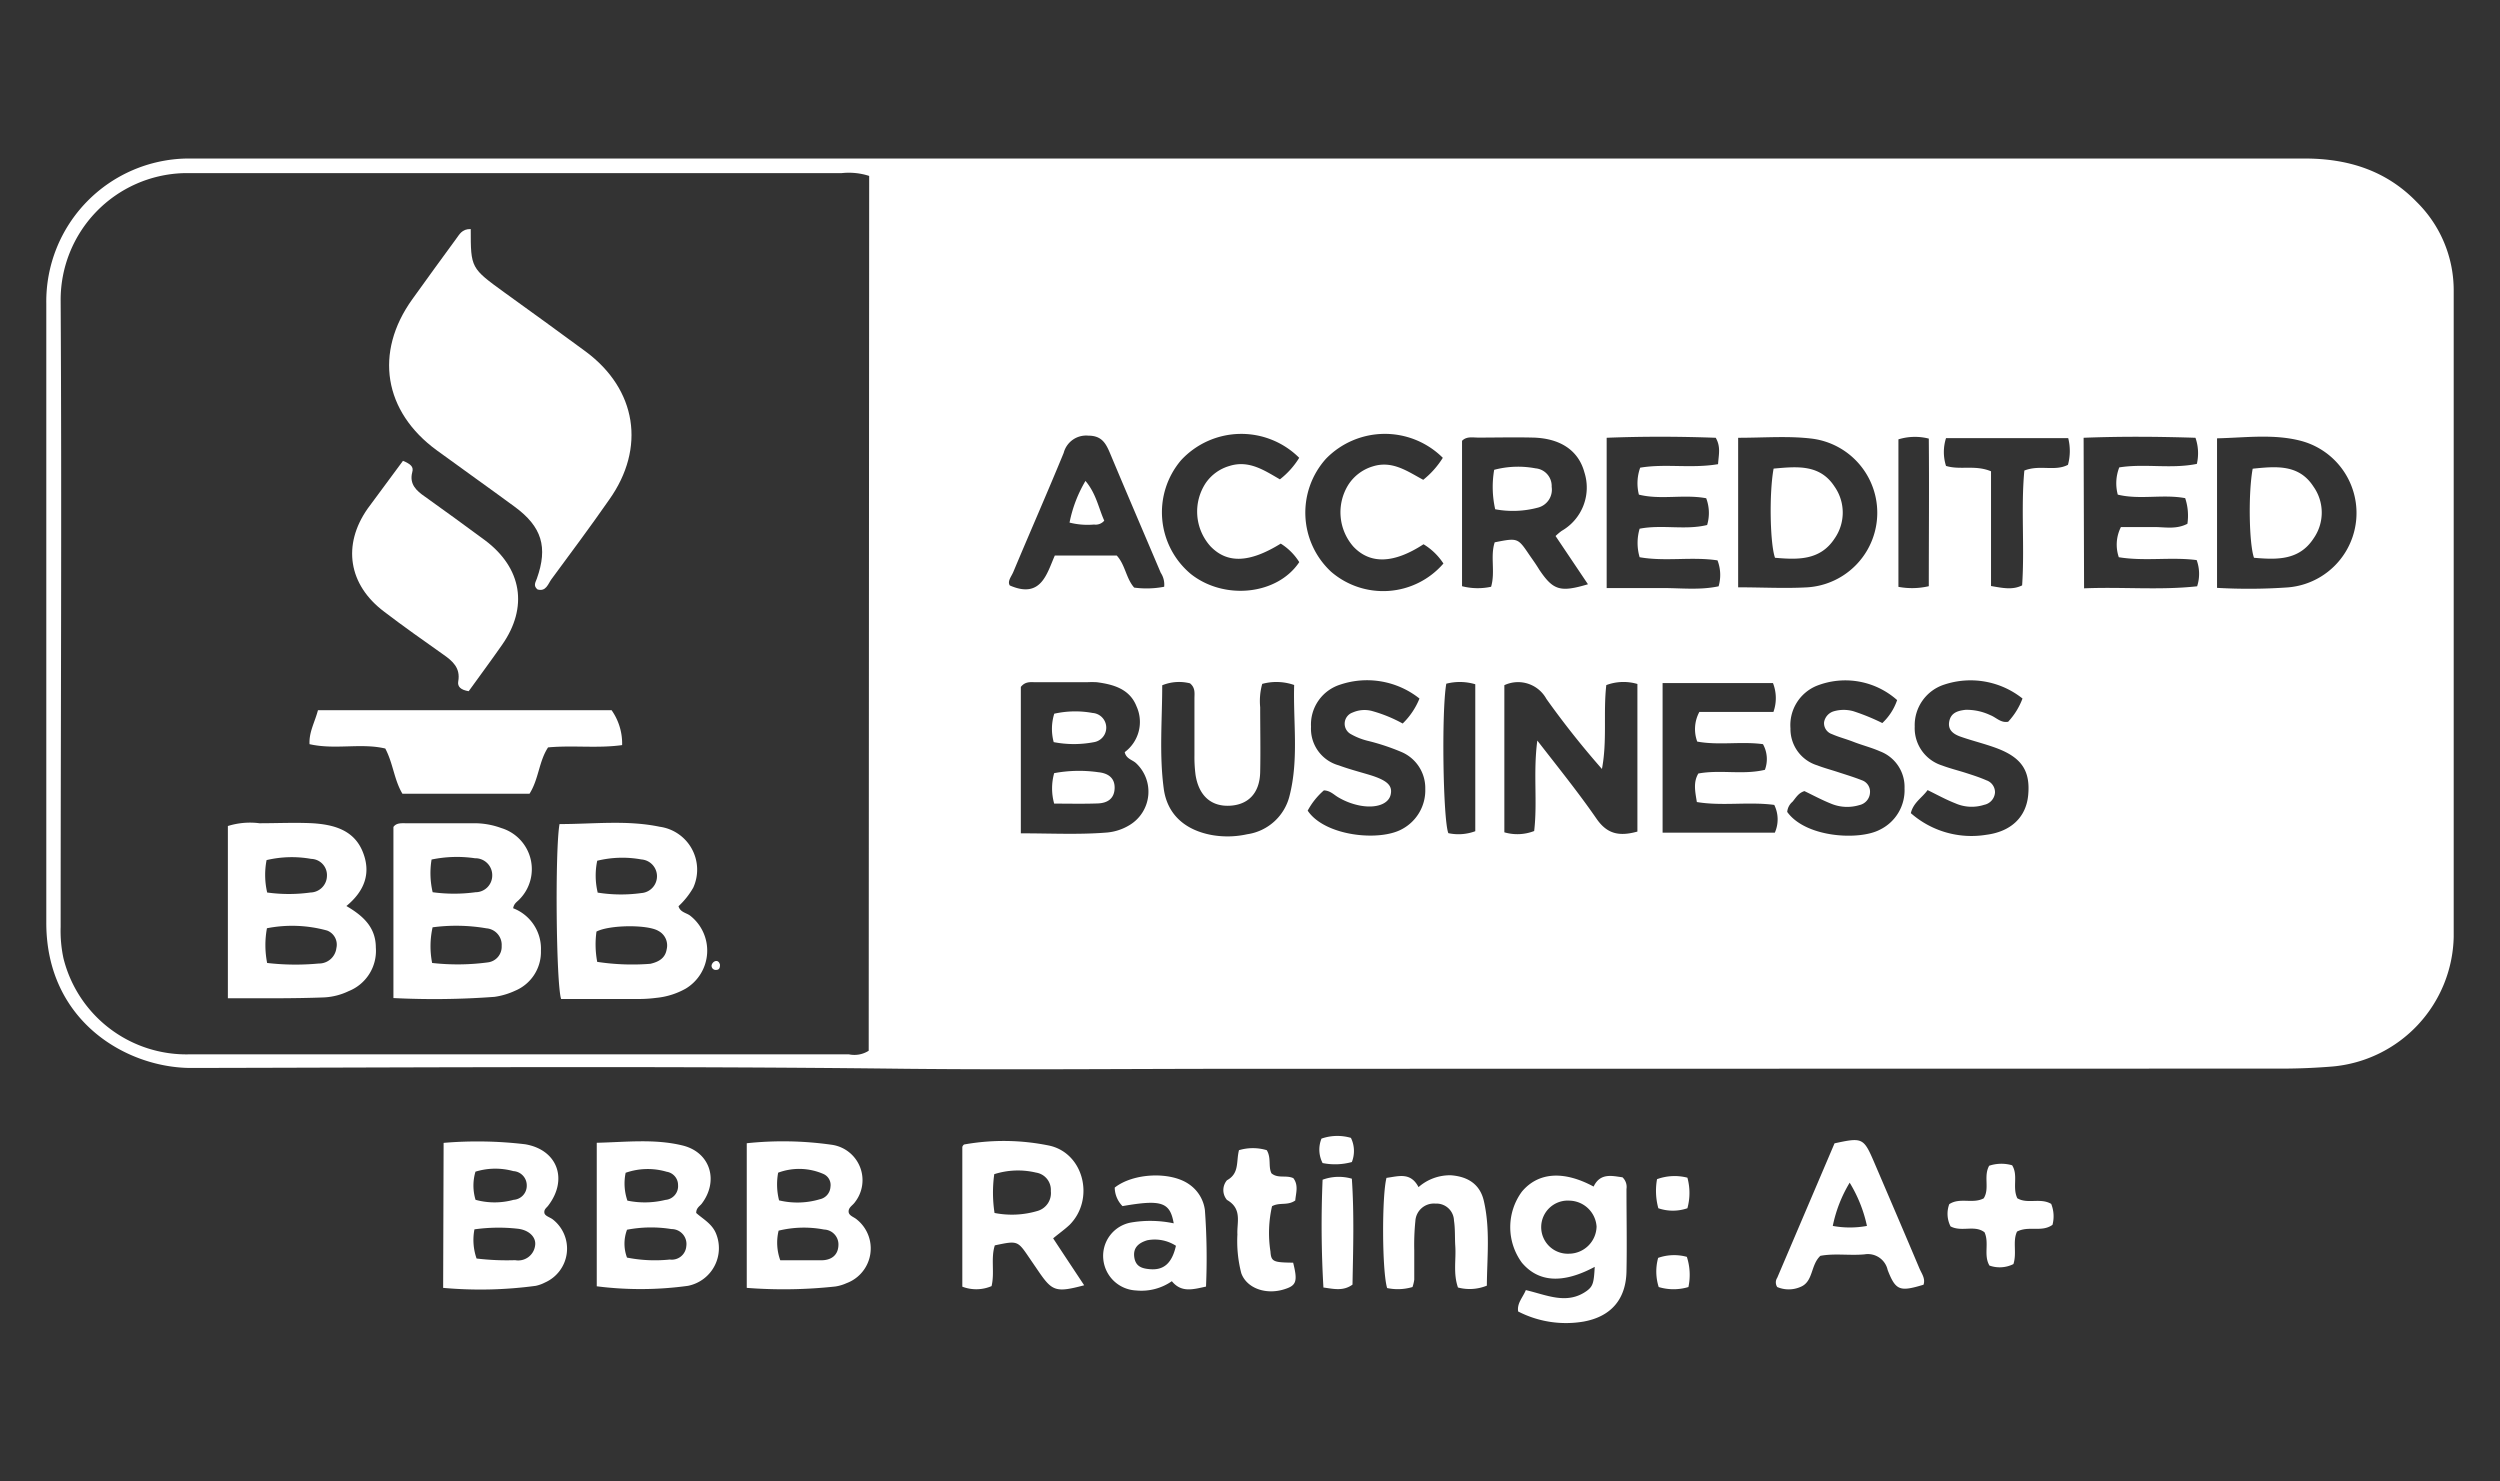
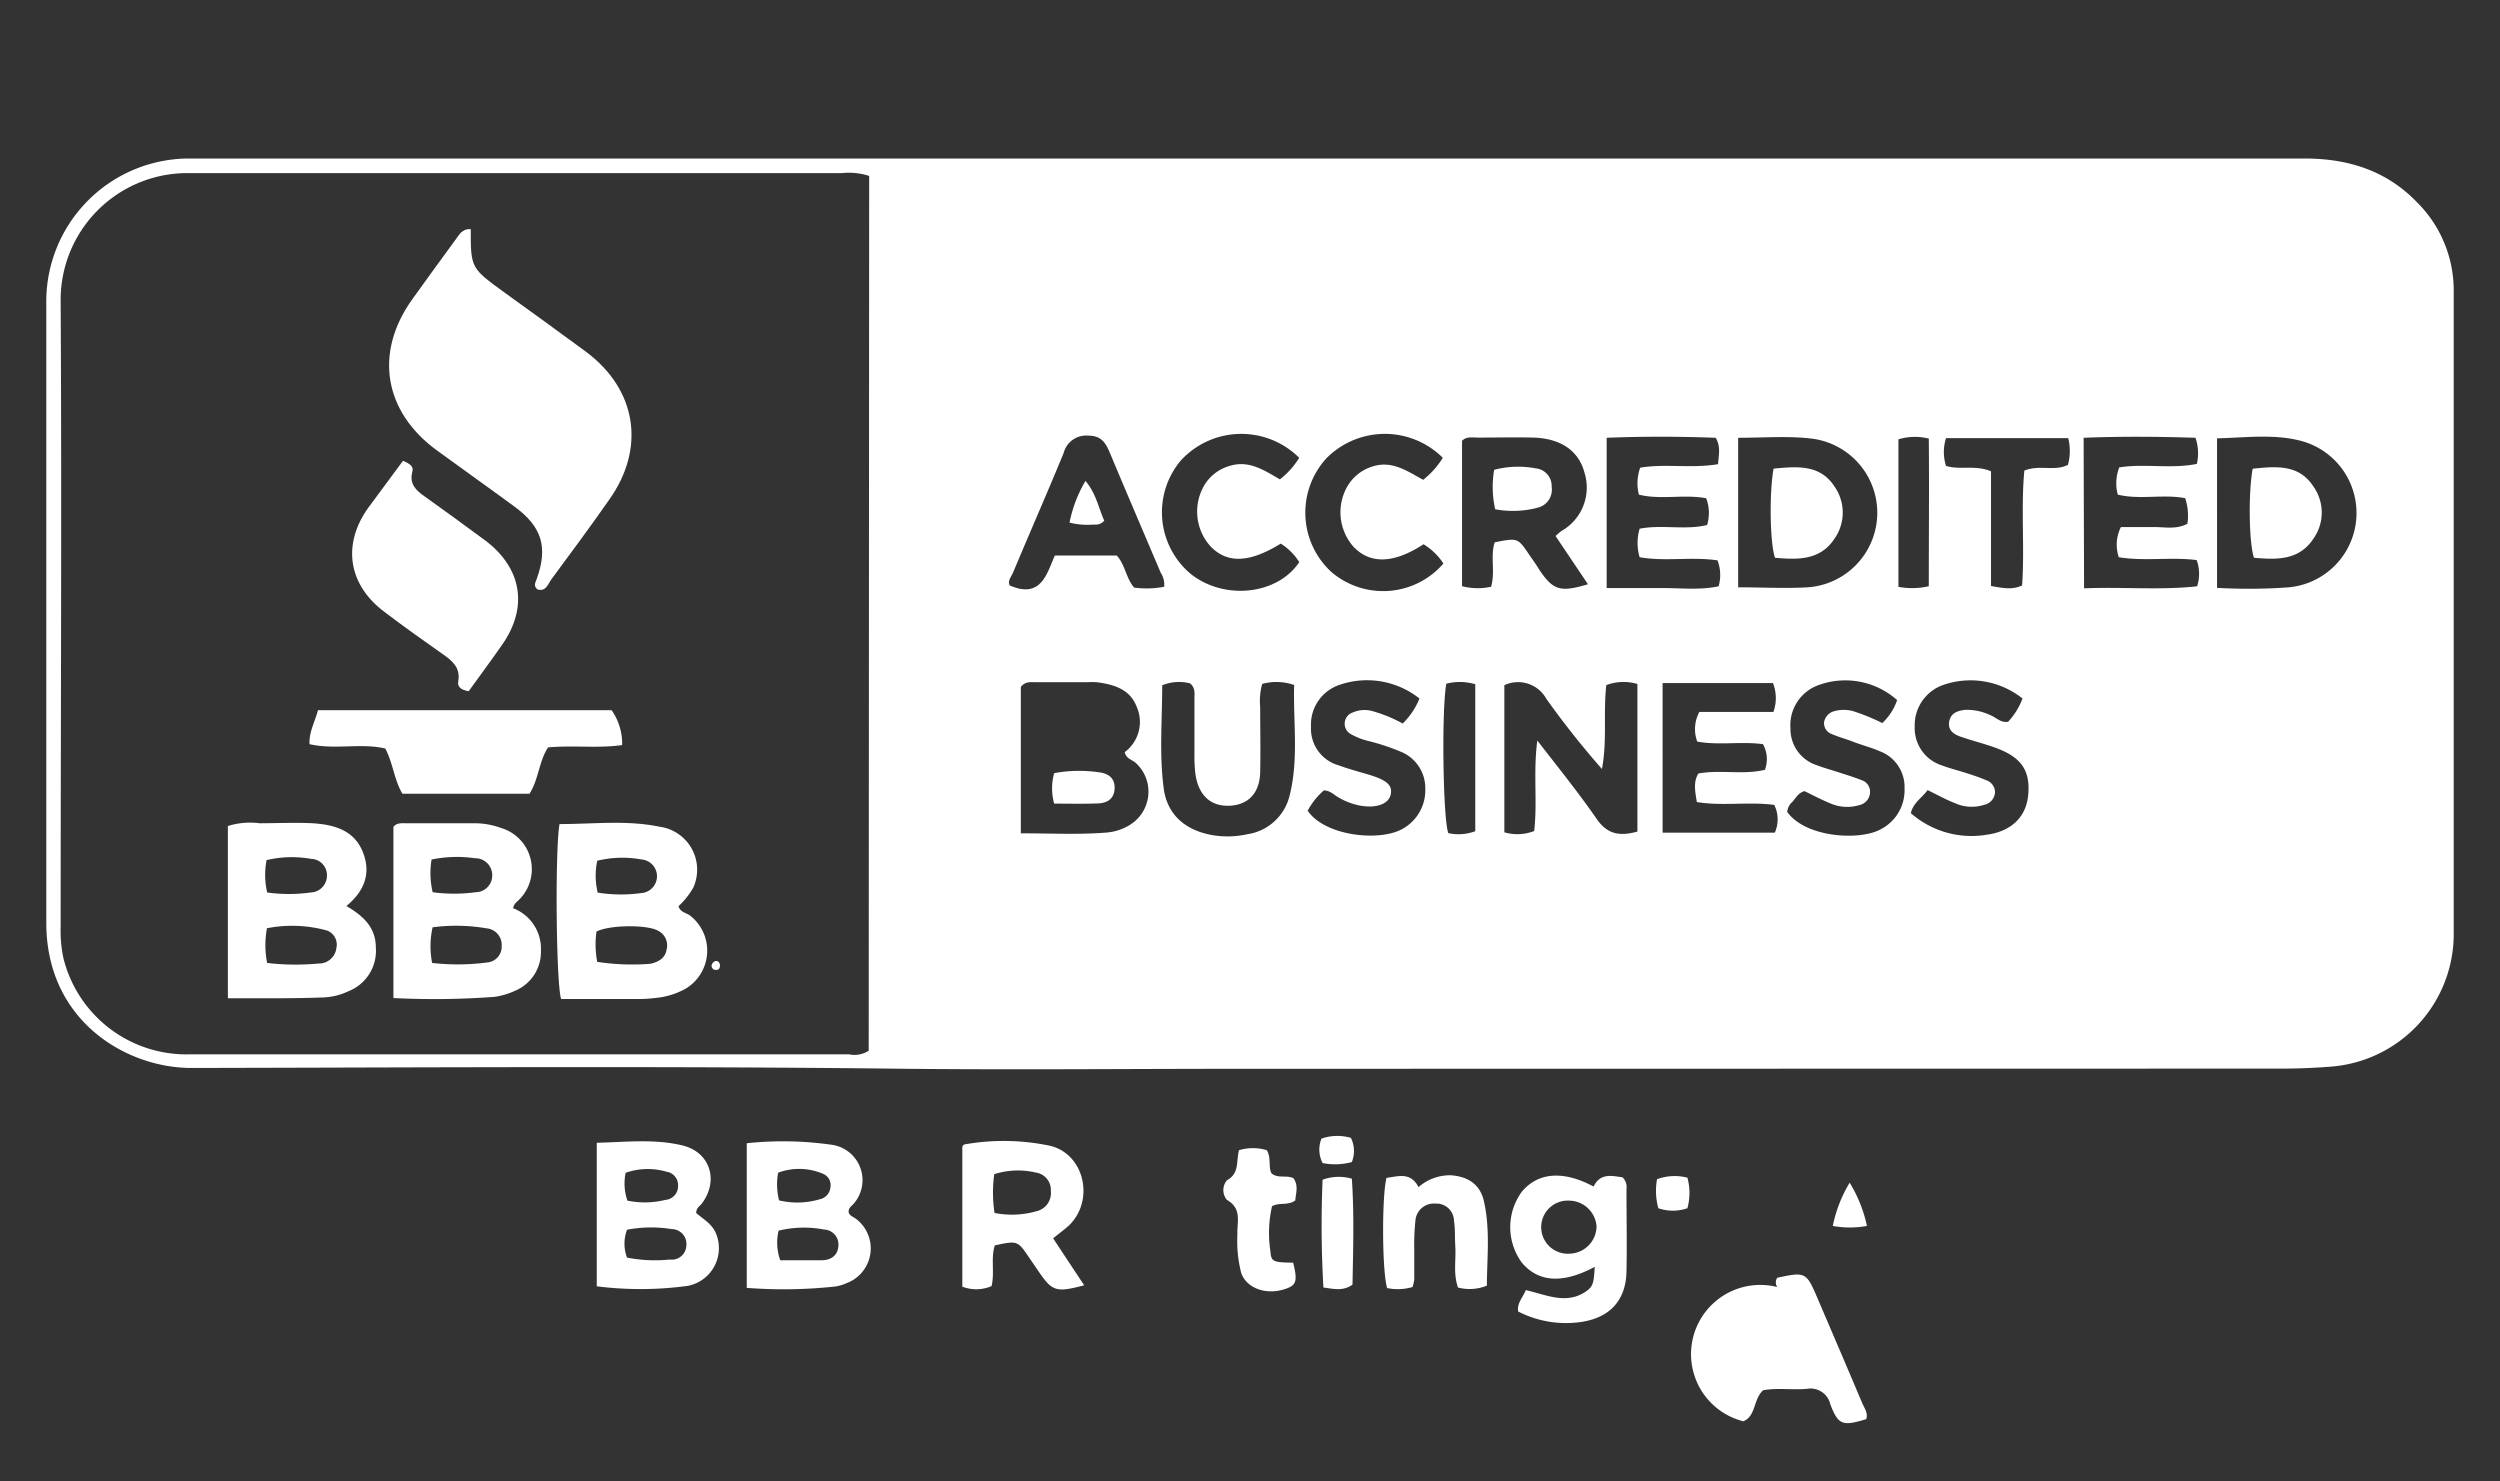
<svg xmlns="http://www.w3.org/2000/svg" id="Layer_1" data-name="Layer 1" viewBox="0 0 270 160">
  <rect x="0" y="0" width="270" height="160" fill="#333333" stroke="none" />
  <defs>
    <style>.cls-1{fill:#fff;}</style>
  </defs>
  <title>affil-icon-bbb-white</title>
  <path class="cls-1" d="M134.17,115.43c-12.1,0-24.2.12-36.29,0-25.74-.31-51.48-.14-77.22-.09-7,0-15.68-5.06-15.66-15.71C5,77.32,5,55,5,32.77A15.44,15.44,0,0,1,20.2,17.12c.57,0,1.13,0,1.7,0h227c4.66,0,8.8,1.28,12.1,4.69a13.39,13.39,0,0,1,4,9.56q0,34.9,0,69.81a14.37,14.37,0,0,1-13.06,14c-1.84.15-3.67.23-5.51.23ZM93.87,19a7.15,7.15,0,0,0-3-.3H22.15l-2.33,0A13.69,13.69,0,0,0,6.55,32.45c.13,22.55,0,45.11,0,67.66a14.15,14.15,0,0,0,.3,3.37,13.68,13.68,0,0,0,13.57,10.39q35.64,0,71.27,0a2.87,2.87,0,0,0,2.13-.39ZM110.25,90c3.29,0,6.31.16,9.34-.09a5.65,5.65,0,0,0,2.4-.8,4.21,4.21,0,0,0,.69-6.7c-.4-.36-1.06-.46-1.21-1.18a4.06,4.06,0,0,0,1.28-4.93c-.73-1.88-2.47-2.38-4.29-2.62a9.4,9.4,0,0,0-1.06,0c-1.84,0-3.68,0-5.51,0-.55,0-1.15-.12-1.64.51ZM162.47,74V89.89a5,5,0,0,0,3.22-.14c.37-3.14-.12-6.28.34-9.77,2.33,3,4.48,5.67,6.4,8.45,1.13,1.63,2.42,1.93,4.41,1.38,0-5.33,0-10.64,0-15.94a5.3,5.3,0,0,0-3.36.12c-.34,3,.11,6-.47,9.06a94.4,94.4,0,0,1-6-7.57A3.49,3.49,0,0,0,162.47,74Zm25.25-26.68V63.43c2.6,0,5.06.14,7.51,0a8.07,8.07,0,0,0,.35-16.07C193.07,47.07,190.51,47.28,187.72,47.28Zm51.72,16.17a60.74,60.74,0,0,0,7.64-.05,8.06,8.06,0,0,0,1.45-15.82c-2.95-.78-6-.35-9.09-.28ZM168,57.89a6.79,6.79,0,0,1,.65-.55A5.39,5.39,0,0,0,171.11,51c-.63-2.33-2.57-3.66-5.52-3.74-2-.05-4,0-5.92,0-.61,0-1.28-.16-1.77.35V63.31a6.83,6.83,0,0,0,3.14.06c.47-1.62-.11-3.29.39-4.8,2.49-.49,2.49-.49,3.74,1.36.36.52.71,1,1.06,1.58,1.51,2.24,2.25,2.49,5.27,1.59Zm11.56,15.88V89.93h12.12a3.54,3.54,0,0,0-.06-3c-2.78-.37-5.61.15-8.36-.31-.19-1.17-.4-2.13.16-3.08,2.4-.44,4.82.17,7.19-.4a3.31,3.31,0,0,0-.21-2.77c-2.35-.32-4.77.15-7.1-.28a3.91,3.91,0,0,1,.23-3.2h8a4.45,4.45,0,0,0-.05-3.12Zm45.52-10.23c4.17-.17,8.21.22,12.21-.22a4.34,4.34,0,0,0-.05-2.83c-2.77-.36-5.59.15-8.41-.31a4.22,4.22,0,0,1,.23-3.26c1.18,0,2.37,0,3.57,0s2.38.28,3.61-.35A6,6,0,0,0,236,53.8c-2.42-.45-4.92.2-7.28-.38a4.73,4.73,0,0,1,.16-2.94c2.76-.44,5.59.19,8.38-.38a5.1,5.1,0,0,0-.15-2.82c-4-.13-8-.16-12.08,0ZM185.55,50.13c.07-1.05.31-1.87-.25-2.85-3.83-.14-7.74-.16-11.78,0V63.51c2.15,0,4.12,0,6.09,0s4,.24,6-.19a4.4,4.4,0,0,0-.12-2.8c-2.79-.42-5.62.15-8.41-.34a5.47,5.47,0,0,1,0-3.08c2.44-.47,4.93.18,7.29-.4a4.52,4.52,0,0,0-.1-2.89c-2.42-.45-4.91.2-7.27-.39a5,5,0,0,1,.14-2.91C179.87,50.05,182.64,50.62,185.55,50.13ZM136.32,73.86a6.88,6.88,0,0,0-.22,2.52c0,2.33.05,4.66,0,7s-1.35,3.56-3.33,3.64-3.3-1.09-3.65-3.33a14.93,14.93,0,0,1-.12-2.11c0-2,0-4.1,0-6.14,0-.55.12-1.15-.48-1.64a4.81,4.81,0,0,0-3,.21c0,3.7-.33,7.43.16,11.13.37,2.86,2.35,4.53,5.23,5.05a9.8,9.8,0,0,0,3.78-.09,5.52,5.52,0,0,0,4.59-4.19c1-3.94.37-8,.49-11.93A5.83,5.83,0,0,0,136.32,73.86ZM125.73,63.37a2.31,2.31,0,0,0-.37-1.51c-1.82-4.29-3.66-8.57-5.46-12.87-.46-1.09-.89-1.94-2.37-1.94a2.5,2.5,0,0,0-2.65,1.86c-1.77,4.31-3.65,8.58-5.45,12.88-.2.47-.66,1-.37,1.44,3.39,1.48,4-1.29,4.86-3.23h6.69c.92,1,1,2.46,1.88,3.46A10.06,10.06,0,0,0,125.73,63.37Zm92.7,12.07A9,9,0,0,0,210,73.93a4.6,4.6,0,0,0-3.21,4.53,4.22,4.22,0,0,0,2.95,4.21c.85.32,1.75.54,2.62.82s1.48.48,2.19.79a1.36,1.36,0,0,1,.91,1.31,1.46,1.46,0,0,1-1.17,1.33,4.38,4.38,0,0,1-3.11-.16c-1-.39-1.9-.89-3-1.43-.58.82-1.54,1.34-1.81,2.49a9.92,9.92,0,0,0,8.13,2.34c2.68-.34,4.3-1.89,4.54-4.24.26-2.64-.68-4.1-3.41-5.12-1.26-.47-2.57-.78-3.83-1.22-.76-.26-1.47-.69-1.28-1.67s1-1.16,1.76-1.25a6,6,0,0,1,2.66.57c.64.24,1.14.87,1.94.72A7.56,7.56,0,0,0,218.43,75.44Zm-65.13,0a9.1,9.1,0,0,0-8.56-1.5,4.52,4.52,0,0,0-3.15,4.55,4.1,4.1,0,0,0,3,4.17c1.06.39,2.15.68,3.23,1,2,.6,2.6,1.17,2.37,2.17s-1.55,1.49-3.27,1.18a7.33,7.33,0,0,1-2.37-.89c-.48-.27-.86-.73-1.57-.76a7.79,7.79,0,0,0-1.75,2.19c1.83,2.74,7.71,3.36,10.18,2a4.75,4.75,0,0,0,2.52-4.35,4.23,4.23,0,0,0-2.61-4A23.91,23.91,0,0,0,147.68,80a7.11,7.11,0,0,1-1.76-.7,1.28,1.28,0,0,1,.17-2.35,3.17,3.17,0,0,1,2.06-.17,15.32,15.32,0,0,1,3.34,1.36A7.87,7.87,0,0,0,153.3,75.45Zm41.58,10c-.66.2-.93.73-1.29,1.15a1.61,1.61,0,0,0-.57,1.1c2,2.78,7.76,3.1,10,1.92a4.74,4.74,0,0,0,2.67-4.47,4.11,4.11,0,0,0-2.66-4c-.9-.4-1.87-.64-2.8-1s-1.62-.52-2.39-.86A1.24,1.24,0,0,1,197,78a1.49,1.49,0,0,1,1.08-1.19,3.87,3.87,0,0,1,2.08,0,22.85,22.85,0,0,1,3.13,1.28,6.08,6.08,0,0,0,1.6-2.48,8.42,8.42,0,0,0-8.72-1.53,4.59,4.59,0,0,0-2.8,4.58,4.1,4.1,0,0,0,2.9,4c.72.28,1.48.48,2.21.72s1.76.55,2.61.89a1.3,1.3,0,0,1,.87,1.33,1.45,1.45,0,0,1-1.15,1.35,4.53,4.53,0,0,1-3.12-.18C196.7,86.37,195.78,85.87,194.88,85.44Zm-54.57-36a8.86,8.86,0,0,0-12.76.27A8.68,8.68,0,0,0,128.62,62c3.61,2.85,9.33,2.26,11.7-1.29a6.27,6.27,0,0,0-2-2c-3.38,2.09-5.78,2.17-7.58.3a5.6,5.6,0,0,1-.51-6.86,4.69,4.69,0,0,1,2.53-1.82c2.12-.68,3.8.48,5.47,1.44A8.72,8.72,0,0,0,140.31,49.45Zm15.51,0a8.87,8.87,0,0,0-12.62.11,8.71,8.71,0,0,0,.55,12.19,8.6,8.6,0,0,0,12.14-.88,6.67,6.67,0,0,0-2.15-2.08c-3.22,2.1-5.76,2.17-7.57.26a5.62,5.62,0,0,1-.56-6.67,4.77,4.77,0,0,1,2.65-2c2.13-.67,3.78.56,5.45,1.45A9.42,9.42,0,0,0,155.82,49.45Zm67.55-2.12h-13.2a4.94,4.94,0,0,0,0,3c1.53.47,3.14-.14,4.86.58V63.29c1.32.23,2.34.44,3.36-.07.28-4.2-.14-8.35.24-12.4,1.66-.66,3.3.12,4.71-.62A5.69,5.69,0,0,0,223.37,47.33ZM156.2,73.84c-.53,3-.35,14.69.22,16.14a5.2,5.2,0,0,0,2.91-.21V73.9A5.84,5.84,0,0,0,156.2,73.84Zm52.11-10.53c0-5.33.05-10.65,0-15.94a6.07,6.07,0,0,0-3.28.08V63.38A8,8,0,0,0,208.31,63.31Z" />
  <path class="cls-1" d="M80.65,123.47a37.17,37.17,0,0,1,9.21.17,3.86,3.86,0,0,1,2.47,6.2c-.23.34-.68.54-.68,1s.58.59.88.86a4,4,0,0,1-1.1,6.88,4.61,4.61,0,0,1-1.2.36,51.8,51.8,0,0,1-9.58.15Zm3.62,12.64c1.49,0,3,0,4.43,0,1,0,1.81-.48,1.85-1.62a1.61,1.61,0,0,0-1.55-1.7,11.61,11.61,0,0,0-4.91.12A5.56,5.56,0,0,0,84.27,136.11Zm-.13-6.47a8.5,8.5,0,0,0,4.4-.12,1.45,1.45,0,0,0,1.15-1.34,1.3,1.3,0,0,0-.76-1.39,6.53,6.53,0,0,0-4.89-.14A7,7,0,0,0,84.14,129.64Z" />
-   <path class="cls-1" d="M47.91,123.43a43.61,43.61,0,0,1,8.8.15c3.51.59,4.67,3.81,2.48,6.65-.17.22-.44.37-.4.74s.63.49.94.75a4,4,0,0,1-.87,6.79,3.92,3.92,0,0,1-1,.36,44.68,44.68,0,0,1-10,.22Zm3.33,9.34a6.07,6.07,0,0,0,.23,3.15,27.77,27.77,0,0,0,4.17.18,1.84,1.84,0,0,0,2.15-1.57c.15-.89-.64-1.7-1.9-1.83A18.72,18.72,0,0,0,51.24,132.77Zm.12-3.19a7.75,7.75,0,0,0,4.11,0,1.52,1.52,0,0,0,1.42-1.56,1.54,1.54,0,0,0-1.45-1.54,7.29,7.29,0,0,0-4.09.06A5.28,5.28,0,0,0,51.36,129.58Z" />
  <path class="cls-1" d="M75.19,131c.7.63,1.66,1.13,2.11,2.15a4.15,4.15,0,0,1-3,5.72,37.55,37.55,0,0,1-9.85.05V123.42c3.13-.07,6.22-.45,9.26.29s3.94,3.86,2.06,6.31C75.54,130.29,75.19,130.47,75.19,131Zm-7.47,4.82a15.63,15.63,0,0,0,4.62.21,1.57,1.57,0,0,0,1.78-1.44,1.61,1.61,0,0,0-1.6-1.85,13.83,13.83,0,0,0-4.8.07A4.27,4.27,0,0,0,67.72,135.83Zm0-6.16a9.34,9.34,0,0,0,4.14-.07,1.49,1.49,0,0,0,1.37-1.6A1.45,1.45,0,0,0,72,126.55a7.23,7.23,0,0,0-4.43.11A5.69,5.69,0,0,0,67.76,129.67Z" />
  <path class="cls-1" d="M113.74,133.74c1.16,1.77,2.24,3.39,3.35,5.07-3,.8-3.44.65-4.85-1.39l-1.08-1.58c-1.26-1.86-1.26-1.86-3.72-1.34-.45,1.4,0,2.92-.35,4.4a4.2,4.2,0,0,1-3.16.06V123.89c0-.08.12-.27.22-.29a24.33,24.33,0,0,1,9.24.14c3.69.87,4.85,5.8,2.13,8.54C115,132.77,114.43,133.17,113.74,133.74ZM107.41,131a9.68,9.68,0,0,0,4.68-.23,2,2,0,0,0,1.4-2.13,1.89,1.89,0,0,0-1.6-2,8.43,8.43,0,0,0-4.51.17A14.46,14.46,0,0,0,107.41,131Z" />
  <path class="cls-1" d="M172.23,136.82c-3.45,1.85-6.07,1.67-7.86-.44a6.48,6.48,0,0,1,0-7.69c1.76-2.09,4.49-2.29,7.74-.54.72-1.51,2-1.15,3.12-1a1.43,1.43,0,0,1,.43,1.26c0,3,.06,6,0,8.92s-1.6,4.85-4.63,5.4a11.3,11.3,0,0,1-7.07-1.09c-.14-.9.5-1.5.83-2.31,2.27.53,4.45,1.62,6.59.08C172.05,138.91,172.14,138.52,172.23,136.82Zm-2.8-1.42a3,3,0,0,0,3-2.93,3,3,0,0,0-2.91-2.8,2.87,2.87,0,1,0-.07,5.73Z" />
-   <path class="cls-1" d="M191.94,139a.91.91,0,0,1,0-1l6.19-14.52c3-.65,3.14-.6,4.26,2,1.64,3.83,3.28,7.65,4.9,11.49.23.56.68,1.1.45,1.78-2.55.77-3,.65-3.87-1.58a2.19,2.19,0,0,0-2.5-1.7c-1.6.15-3.23-.13-4.77.16-1.07,1-.75,2.78-2.13,3.35A3.18,3.18,0,0,1,191.94,139Zm7.83-11.28a14.72,14.72,0,0,0-1.83,4.68,10.17,10.17,0,0,0,3.69,0A14.9,14.9,0,0,0,199.77,127.74Z" />
+   <path class="cls-1" d="M191.94,139a.91.91,0,0,1,0-1c3-.65,3.14-.6,4.26,2,1.64,3.83,3.28,7.65,4.9,11.49.23.56.68,1.1.45,1.78-2.55.77-3,.65-3.87-1.58a2.19,2.19,0,0,0-2.5-1.7c-1.6.15-3.23-.13-4.77.16-1.07,1-.75,2.78-2.13,3.35A3.18,3.18,0,0,1,191.94,139Zm7.83-11.28a14.72,14.72,0,0,0-1.83,4.68,10.17,10.17,0,0,0,3.69,0A14.9,14.9,0,0,0,199.77,127.74Z" />
  <path class="cls-1" d="M152.55,139a5.61,5.61,0,0,1-2.74.11c-.55-1.8-.58-9.89-.07-11.9,1.26-.16,2.6-.67,3.46,1a5.14,5.14,0,0,1,3.5-1.28c1.87.14,3.14,1,3.55,2.75.71,3.05.35,6.13.33,9.17a4.93,4.93,0,0,1-3.12.2c-.53-1.54-.19-3-.29-4.48-.06-.91,0-1.83-.14-2.74a1.89,1.89,0,0,0-2-1.84,2,2,0,0,0-2.17,1.88,25.61,25.61,0,0,0-.12,3.16c0,1.06,0,2.12,0,3.18A4.36,4.36,0,0,1,152.55,139Z" />
-   <path class="cls-1" d="M126.76,132.12c-.4-2.3-1.33-2.59-5.53-1.86a2.91,2.91,0,0,1-.84-2c2-1.58,6-1.76,8-.38a4,4,0,0,1,1.74,2.81,71,71,0,0,1,.12,8.26c-1.45.32-2.67.67-3.69-.58a5.74,5.74,0,0,1-3.85,1,3.73,3.73,0,0,1-3.55-3.34,3.66,3.66,0,0,1,3-4A12.34,12.34,0,0,1,126.76,132.12Zm.25,2.43a4.23,4.23,0,0,0-3.11-.6c-.89.27-1.54.77-1.4,1.81s.85,1.24,1.67,1.31C125.68,137.21,126.57,136.44,127,134.55Z" />
  <path class="cls-1" d="M133.81,124.22a5.23,5.23,0,0,1,3,0c.51.84.14,1.77.51,2.5.7.59,1.56.16,2.36.52.59.77.27,1.64.21,2.41-.83.59-1.69.17-2.51.62a13,13,0,0,0-.17,4.9c.07,1.11.34,1.17,2.45,1.2.5,2,.36,2.46-.92,2.86-2,.65-4.09-.09-4.68-1.72a13.77,13.77,0,0,1-.42-4.19c-.07-1.3.55-2.77-1.13-3.73a1.64,1.64,0,0,1,0-2.12C133.88,126.72,133.49,125.46,133.81,124.22Z" />
-   <path class="cls-1" d="M214.83,125.9a4.18,4.18,0,0,1,2.48-.05c.68,1.08,0,2.38.56,3.56,1.09.66,2.49-.08,3.66.61a3.63,3.63,0,0,1,.14,2.26c-1.16.84-2.56.07-3.83.73-.5,1.05,0,2.3-.39,3.51a3.31,3.31,0,0,1-2.59.16c-.66-1.13,0-2.42-.53-3.59-1.07-.83-2.47,0-3.67-.64a3,3,0,0,1-.14-2.4c1.15-.76,2.54,0,3.72-.63C214.91,128.36,214.19,127.05,214.83,125.9Z" />
  <path class="cls-1" d="M146,127.3c.26,3.8.14,7.63.07,11.44-1,.72-2,.47-3.14.31a116,116,0,0,1-.09-11.64A5.07,5.07,0,0,1,146,127.3Z" />
  <path class="cls-1" d="M182.24,127.19a6.27,6.27,0,0,1,0,3.3,4.83,4.83,0,0,1-3.14,0,7.11,7.11,0,0,1-.14-3.14A5.54,5.54,0,0,1,182.24,127.19Z" />
-   <path class="cls-1" d="M182.35,139a5.55,5.55,0,0,1-3.21,0,5.53,5.53,0,0,1-.06-3.15,5.21,5.21,0,0,1,3.1-.11A6.32,6.32,0,0,1,182.35,139Z" />
  <path class="cls-1" d="M146,125.5a6.83,6.83,0,0,1-3.16.11,3.17,3.17,0,0,1-.12-2.64,5.23,5.23,0,0,1,3.18-.08A3.24,3.24,0,0,1,146,125.5Z" />
  <path class="cls-1" d="M50.84,24.74c0,4.21,0,4.21,3.67,6.87,2.92,2.11,5.85,4.22,8.75,6.36,5.5,4.08,6.51,10.41,2.53,16-2,2.88-4.13,5.73-6.23,8.58-.37.5-.58,1.38-1.51,1.11-.49-.4-.21-.78-.07-1.17,1.21-3.4.54-5.6-2.38-7.75s-5.62-4.05-8.42-6.1c-5.74-4.19-6.78-10.56-2.66-16.31,1.57-2.18,3.14-4.36,4.73-6.52C49.6,25.36,49.87,24.71,50.84,24.74Z" />
  <path class="cls-1" d="M43.52,49.77c.81.34,1.19.63,1,1.24-.33,1.28.46,2,1.35,2.61,2.18,1.57,4.36,3.13,6.51,4.73,4,3,4.69,7.24,1.84,11.3-1.2,1.72-2.45,3.4-3.6,5-.87-.14-1.23-.5-1.13-1.06.26-1.46-.61-2.2-1.64-2.92-2.13-1.51-4.26-3-6.35-4.6-3.87-2.9-4.56-7.21-1.78-11.16C41,53.18,42.25,51.5,43.52,49.77Z" />
  <path class="cls-1" d="M60.43,89c3.68,0,7.28-.45,10.82.29a4.68,4.68,0,0,1,3.62,6.58,8.44,8.44,0,0,1-1.59,2c.17.64.82.71,1.23,1a4.79,4.79,0,0,1-.45,7.9,8.09,8.09,0,0,1-3.19,1,14.93,14.93,0,0,1-2.11.12c-2.74,0-5.48,0-8.16,0C60.06,106.23,59.93,91.77,60.43,89Zm4.06,14.88a25.1,25.1,0,0,0,5.75.21c.86-.2,1.6-.58,1.76-1.56a1.77,1.77,0,0,0-.91-2c-1.17-.69-5.27-.65-6.67.08A10.08,10.08,0,0,0,64.49,103.83Zm.05-7.48a16,16,0,0,0,4.73.05,1.82,1.82,0,0,0,0-3.63,11.45,11.45,0,0,0-4.77.14A7.84,7.84,0,0,0,64.54,96.35Z" />
  <path class="cls-1" d="M55.42,98.09a4.68,4.68,0,0,1,3,4.59A4.54,4.54,0,0,1,55.63,107a7.89,7.89,0,0,1-2.22.66,88,88,0,0,1-10.92.13V89.31c.32-.45.85-.4,1.33-.4h7.42a8.4,8.4,0,0,1,2.9.52,4.64,4.64,0,0,1,1.94,7.72C55.85,97.4,55.51,97.56,55.42,98.09ZM46.67,104a24.6,24.6,0,0,0,6-.06,1.7,1.7,0,0,0,1.51-1.78,1.79,1.79,0,0,0-1.64-1.9,19.28,19.28,0,0,0-5.82-.11A9.4,9.4,0,0,0,46.67,104Zm.06-7.64a17.11,17.11,0,0,0,4.63,0,1.8,1.8,0,0,0,1.8-1.75,1.83,1.83,0,0,0-1.87-1.92,13.46,13.46,0,0,0-4.68.14A9,9,0,0,0,46.73,96.37Z" />
  <path class="cls-1" d="M24.61,107.81V89.21a8,8,0,0,1,3.41-.3c1.91,0,3.82-.09,5.72,0,2.25.14,4.43.7,5.4,3s.29,4.28-1.73,5.94c1.81,1.06,3.17,2.29,3.18,4.48a4.68,4.68,0,0,1-2.93,4.71,6.93,6.93,0,0,1-2.65.68C31.63,107.85,28.26,107.81,24.61,107.81ZM28.85,104a26.66,26.66,0,0,0,5.57.06,1.89,1.89,0,0,0,1.91-1.67,1.63,1.63,0,0,0-1-1.89,14.17,14.17,0,0,0-6.5-.25A10,10,0,0,0,28.85,104Zm0-7.61a17.17,17.17,0,0,0,4.69,0,1.82,1.82,0,0,0,1.77-1.79,1.75,1.75,0,0,0-1.7-1.84,11.89,11.89,0,0,0-4.82.13A8.45,8.45,0,0,0,28.85,96.37Z" />
  <path class="cls-1" d="M34.34,76.7H66.05a6.25,6.25,0,0,1,1.14,3.77c-2.64.37-5.32,0-8,.25-1,1.53-1,3.42-2,5H43.46c-.9-1.51-1-3.28-1.85-4.88-2.63-.62-5.41.16-8.18-.47C33.36,79.06,34,78,34.34,76.7Z" />
  <path class="cls-1" d="M77.76,104.19c0,.3-.06.55-.4.56a.45.45,0,0,1-.51-.48.62.62,0,0,1,.33-.44C77.48,103.7,77.68,103.88,77.76,104.19Z" />
  <path class="cls-1" d="M113.85,86.79a6.13,6.13,0,0,1,0-3.29,14.7,14.7,0,0,1,4.77-.1c1,.1,1.79.57,1.76,1.72s-.79,1.61-1.8,1.65C117,86.83,115.51,86.79,113.85,86.79Z" />
-   <path class="cls-1" d="M113.8,80.15a5.51,5.51,0,0,1,.06-3.07A10.38,10.38,0,0,1,118,77a1.59,1.59,0,0,1,.11,3.16A11.46,11.46,0,0,1,113.8,80.15Z" />
  <path class="cls-1" d="M191.55,50.61c2.53-.23,5-.49,6.58,1.94a4.9,4.9,0,0,1,0,5.62c-1.56,2.38-4,2.28-6.43,2.07C191.16,58.71,191.06,53.24,191.55,50.61Z" />
  <path class="cls-1" d="M243.29,50.62c2.54-.26,5-.5,6.57,1.94a4.86,4.86,0,0,1,0,5.6c-1.56,2.39-4,2.29-6.43,2.08C242.9,58.72,242.8,53.27,243.29,50.62Z" />
  <path class="cls-1" d="M161.48,55a11,11,0,0,1-.11-4.26,10.1,10.1,0,0,1,4.46-.16,1.91,1.91,0,0,1,1.75,2,2,2,0,0,1-1.51,2.25A10.43,10.43,0,0,1,161.48,55Z" />
  <path class="cls-1" d="M119.26,56.23a1.21,1.21,0,0,1-1.1.42,7.94,7.94,0,0,1-2.65-.21,14.24,14.24,0,0,1,1.72-4.5C118.39,53.31,118.65,54.89,119.26,56.23Z" />
</svg>